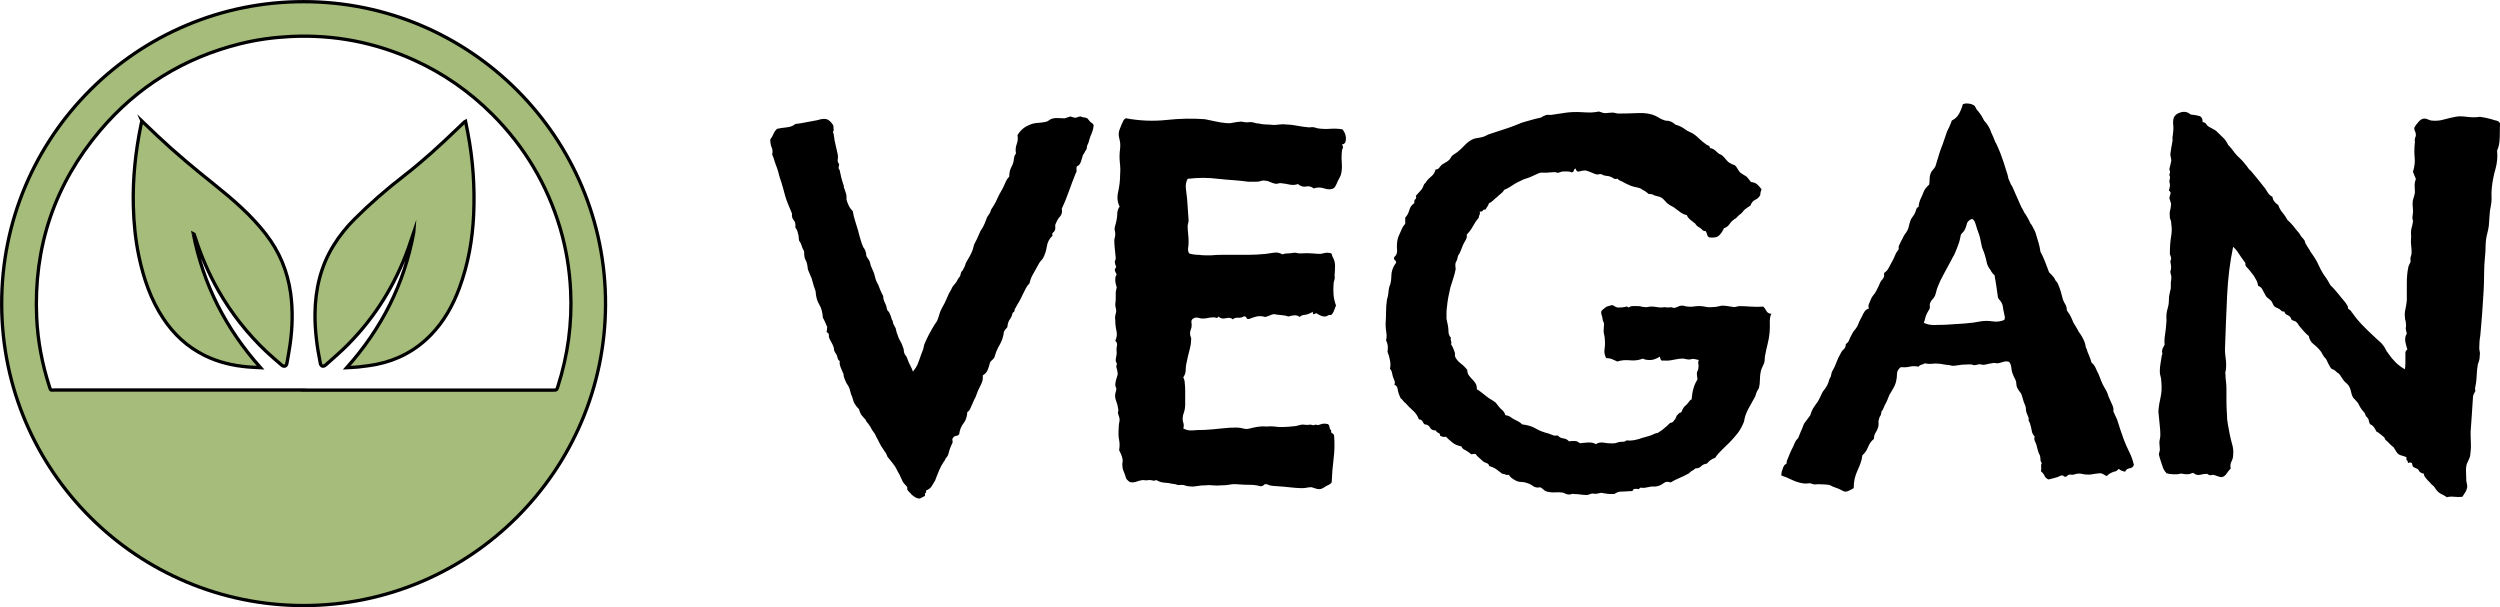
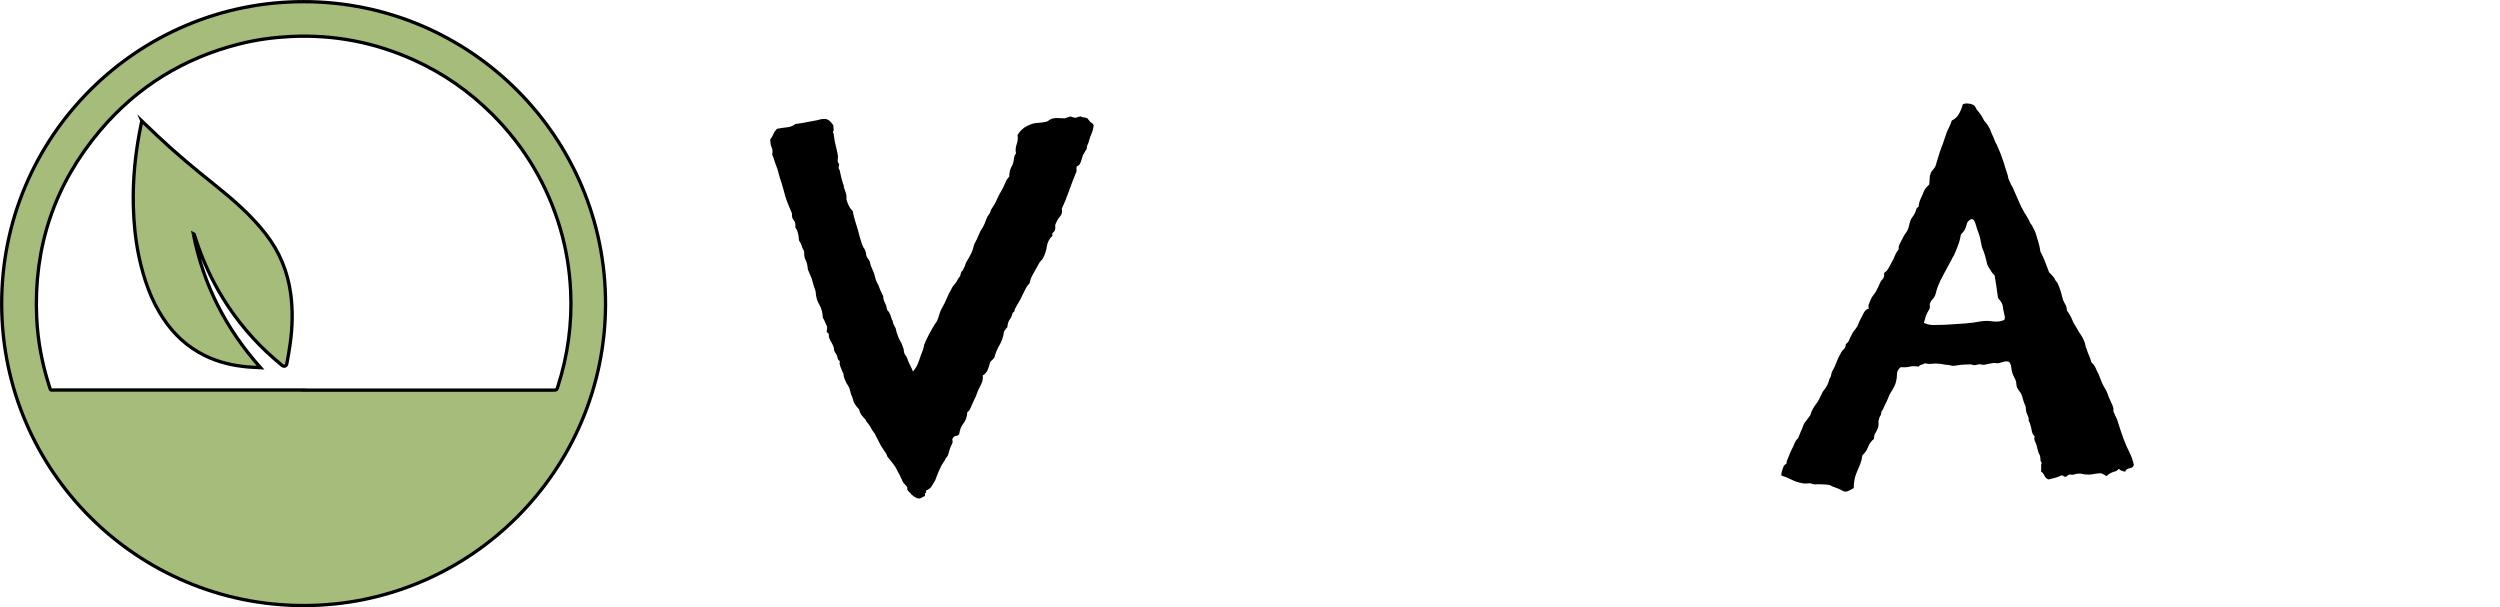
<svg xmlns="http://www.w3.org/2000/svg" id="Ebene_2" viewBox="0 0 474.91 115.34">
  <defs>
    <style>.cls-1,.cls-2{fill:#a5bc7a;}.cls-2{stroke:#000;stroke-miterlimit:10;stroke-width:.63px;}</style>
  </defs>
  <g id="Ebene_1-2">
    <g>
      <path d="M207.75,23.72c0,.49-.15,1.1-.46,1.83-.12,.25-.21,.49-.28,.73-.06,.24-.15,.55-.27,.92-.18,.31-.27,.55-.27,.73s-.03,.34-.09,.46c-.18,.25-.31,.44-.37,.6-.06,.15-.15,.29-.27,.41-.12,.43-.26,.87-.41,1.33-.15,.46-.41,.75-.78,.87-.06,.24-.08,.49-.05,.73,.03,.25-.02,.43-.14,.55-.49,1.22-.93,2.39-1.33,3.52-.4,1.13-.84,2.21-1.33,3.25,.12,.61,.01,1.1-.32,1.46-.34,.37-.6,.79-.78,1.28-.12,.18-.17,.4-.14,.64,.03,.25,.01,.46-.04,.64-.06,.18-.18,.35-.37,.5-.18,.15-.21,.35-.09,.59-.61,.55-.98,1.24-1.1,2.06-.12,.82-.37,1.57-.73,2.24-.12,.18-.26,.35-.41,.5s-.29,.35-.41,.6c-.37,.67-.72,1.3-1.05,1.88-.34,.58-.56,1.18-.69,1.78-.31,.31-.55,.64-.73,1.01-.18,.37-.37,.73-.55,1.1-.31,.67-.56,1.18-.78,1.51-.21,.34-.41,.69-.59,1.05-.12,.12-.18,.27-.18,.46s-.12,.34-.37,.46c-.12,.55-.31,.98-.55,1.28-.24,.31-.4,.79-.46,1.46-.12,.12-.23,.24-.32,.37-.09,.12-.2,.27-.32,.46-.12,.98-.4,1.82-.82,2.52-.43,.7-.76,1.51-1.01,2.42-.12,.18-.26,.34-.41,.46-.15,.12-.29,.27-.41,.46-.12,.55-.28,1.04-.46,1.46-.18,.43-.49,.76-.92,1.01,.06,.55-.02,1.05-.23,1.51s-.44,.93-.69,1.42c-.12,.31-.23,.59-.32,.87-.09,.27-.23,.56-.41,.87-.31,.67-.54,1.19-.69,1.56-.15,.37-.35,.61-.59,.73-.06,.92-.31,1.63-.73,2.15-.43,.52-.7,1.21-.82,2.06-.12,.18-.32,.29-.59,.32-.27,.03-.47,.17-.59,.41-.12,.12-.15,.29-.09,.5,.06,.21,.03,.41-.09,.59-.31,.67-.49,1.14-.55,1.42-.06,.28-.15,.57-.27,.87-.31,.37-.47,.61-.5,.73-.03,.12-.11,.24-.23,.37-.31,.43-.59,.96-.87,1.6-.27,.64-.54,1.3-.78,1.97-.25,.43-.47,.81-.69,1.14-.21,.33-.57,.59-1.05,.78,.06,.24,.03,.4-.09,.46-.12,.06-.15,.24-.09,.55-.31,.18-.59,.33-.87,.46-.27,.12-.66,.03-1.14-.27-.43-.31-.66-.5-.69-.59-.03-.09-.11-.17-.23-.23-.31-.31-.46-.53-.46-.69v-.32c-.12-.18-.26-.35-.41-.5s-.29-.32-.41-.5c-.12-.25-.23-.47-.32-.69-.09-.21-.2-.44-.32-.69-.12-.18-.23-.37-.32-.55-.09-.18-.2-.4-.32-.64-.12-.24-.26-.46-.41-.64-.15-.18-.29-.37-.41-.55-.31-.37-.5-.61-.59-.73-.09-.12-.17-.21-.23-.27-.18-.49-.32-.78-.41-.87-.09-.09-.17-.2-.23-.32-.43-.61-.73-1.11-.92-1.51-.18-.4-.37-.75-.55-1.05-.12-.3-.25-.55-.37-.73-.12-.18-.27-.4-.46-.64-.24-.49-.41-.78-.5-.87-.09-.09-.14-.17-.14-.23-.31-.3-.47-.52-.5-.64-.03-.12-.08-.21-.14-.27-.24-.24-.47-.5-.69-.78-.21-.28-.38-.66-.5-1.14-.31-.3-.56-.62-.78-.96-.21-.33-.38-.78-.5-1.33-.18-.37-.31-.72-.37-1.05-.06-.33-.18-.69-.37-1.05-.31-.43-.5-.78-.59-1.05s-.17-.47-.23-.59c-.06-.18-.09-.35-.09-.5s-.06-.32-.18-.5c-.12-.3-.26-.64-.41-1.01-.15-.37-.2-.73-.14-1.1-.24-.18-.38-.38-.41-.59-.03-.21-.11-.44-.23-.69-.31-.43-.46-.75-.46-.96s-.03-.38-.09-.5c-.12-.3-.25-.56-.37-.78-.12-.21-.24-.44-.37-.69-.12-.24-.17-.49-.14-.73,.03-.24-.11-.43-.41-.55,0-.18,.01-.37,.05-.55,.03-.18,.04-.33,.04-.46-.24-.55-.41-.93-.5-1.14s-.2-.41-.32-.6c-.06-1.04-.29-1.88-.69-2.52-.4-.64-.63-1.48-.69-2.52-.31-.85-.5-1.48-.59-1.88-.09-.4-.23-.78-.41-1.14-.06-.18-.14-.37-.23-.55-.09-.18-.17-.37-.23-.55-.06-.61-.14-1.05-.23-1.33-.09-.28-.2-.5-.32-.69-.12-.37-.18-.85-.18-1.46-.24-.43-.4-.78-.46-1.05-.06-.27-.18-.53-.37-.78-.12-.12-.18-.35-.18-.69s-.06-.66-.18-.96c-.06-.37-.21-.7-.46-1.01,.06-.67-.05-1.14-.32-1.42s-.38-.69-.32-1.24c-.61-1.4-1.04-2.5-1.28-3.29-.12-.49-.24-.95-.37-1.37-.12-.43-.24-.85-.37-1.28-.18-.49-.33-.97-.46-1.46-.12-.49-.24-.92-.37-1.28-.18-.43-.33-.85-.46-1.28-.12-.43-.27-.85-.46-1.28,.12-.49,.09-.93-.09-1.33-.18-.4-.27-.9-.27-1.51,.24-.3,.44-.64,.59-1.01,.15-.37,.38-.7,.69-1.01,.55-.12,1.16-.21,1.83-.28,.67-.06,1.22-.27,1.65-.64,.61-.06,1.28-.17,2.01-.32,.73-.15,1.46-.29,2.2-.41,.73-.24,1.31-.3,1.74-.18,.43,.12,.85,.52,1.28,1.19,0,.25,.01,.47,.05,.69,.03,.21-.02,.38-.14,.5,.12,.31,.2,.64,.23,1.01,.03,.37,.11,.79,.23,1.28,.06,.31,.14,.64,.23,1.01s.17,.7,.23,1.01c.06,.31,.06,.63,0,.96-.06,.34,.03,.63,.27,.87-.12,.55-.14,.87-.04,.96,.09,.09,.14,.17,.14,.23,.12,.61,.23,1.1,.32,1.46s.2,.73,.32,1.1c.12,.25,.17,.41,.14,.5-.03,.09,.01,.26,.14,.5,.24,.67,.37,1.13,.37,1.37v.64c.12,.43,.27,.82,.46,1.19,.18,.37,.43,.7,.73,1.01,.12,.67,.27,1.3,.46,1.88,.18,.58,.37,1.17,.55,1.78l.28,1.1c.18,.61,.32,1.05,.41,1.33,.09,.27,.2,.53,.32,.78,.12,.12,.24,.34,.37,.64,.12,.31,.18,.61,.18,.92,.06,.18,.15,.35,.27,.5,.12,.15,.24,.35,.37,.59,.12,.49,.2,.78,.23,.87,.03,.09,.08,.2,.14,.32,.3,.61,.52,1.19,.64,1.74,.12,.55,.33,1.07,.64,1.56,.24,.67,.43,1.13,.55,1.37,.12,.25,.24,.49,.37,.73,0,.37,.06,.69,.18,.96,.12,.27,.21,.47,.27,.59,.12,.25,.2,.5,.23,.78,.03,.27,.17,.5,.41,.69,.24,.49,.4,.87,.46,1.14,.06,.27,.15,.47,.27,.59,0,.25,.06,.47,.18,.69,.12,.21,.24,.44,.37,.69,.12,.61,.24,1.04,.37,1.28,.12,.43,.29,.81,.5,1.14,.21,.34,.38,.72,.5,1.14,.12,.25,.18,.47,.18,.69s.06,.44,.18,.69c.24,.31,.38,.52,.41,.64,.03,.12,.08,.24,.14,.37,.12,.37,.29,.75,.5,1.14,.21,.4,.38,.78,.5,1.14,.43-.55,.7-.96,.82-1.24,.12-.27,.24-.59,.37-.96,.12-.37,.24-.72,.37-1.05,.12-.33,.24-.66,.37-.96,.06-.18,.11-.38,.14-.59,.03-.21,.08-.38,.14-.5,.49-1.16,1.13-2.38,1.92-3.66,.12-.18,.23-.33,.32-.46,.09-.12,.17-.27,.23-.46,.12-.3,.23-.62,.32-.96,.09-.33,.23-.69,.41-1.05,.49-.85,.84-1.56,1.05-2.1,.21-.55,.47-1.07,.78-1.56,.12-.3,.26-.55,.41-.73,.15-.18,.35-.43,.59-.73,.24-.49,.43-.79,.55-.92,.12-.12,.18-.21,.18-.27,.12-.49,.21-.76,.27-.82,.06-.06,.12-.12,.18-.18,.24-.43,.4-.73,.46-.92,.06-.18,.12-.37,.18-.55,.24-.43,.47-.82,.69-1.19s.41-.79,.6-1.28c.06-.18,.15-.52,.27-1.01,.43-.79,.73-1.43,.92-1.92,.18-.49,.4-.88,.64-1.19,.12-.18,.27-.49,.46-.92,.18-.43,.33-.82,.46-1.19,.37-.49,.58-.85,.64-1.1,.06-.24,.15-.43,.27-.55,.18-.3,.35-.58,.5-.82,.15-.24,.29-.52,.41-.82,.3-.67,.58-1.2,.82-1.6,.24-.4,.43-.75,.55-1.05,.12-.3,.26-.61,.41-.92,.15-.3,.35-.58,.59-.82,0-.67,.12-1.25,.37-1.74,.3-.55,.47-1.05,.5-1.51,.03-.46,.17-.84,.41-1.14-.12-.61-.08-1.2,.14-1.78,.21-.58,.26-1.14,.14-1.69,.55-.92,1.28-1.56,2.2-1.92,.49-.24,1.02-.38,1.6-.41,.58-.03,1.14-.11,1.69-.23,.18-.06,.35-.15,.5-.27,.15-.12,.32-.21,.5-.28,.37-.12,.78-.17,1.24-.14,.46,.03,.87,.05,1.24,.05,.18-.06,.37-.12,.55-.18,.18-.06,.37-.12,.55-.18,.61,.24,1.02,.31,1.24,.18,.21-.12,.47-.18,.78-.18,.12,.12,.29,.18,.5,.18s.44,.06,.69,.18c.37,.49,.64,.78,.82,.87,.18,.09,.3,.23,.37,.41Z" />
-       <path d="M254.98,24.54c.18,.18,.33,.41,.46,.69,.12,.27,.2,.57,.23,.87,.03,.31,0,.6-.09,.87s-.32,.44-.69,.5c.24,.25,.3,.47,.18,.69-.12,.21-.18,.47-.18,.78-.06,.67-.06,1.34,0,2.01,.06,.67,.03,1.31-.09,1.92-.06,.31-.15,.56-.27,.78-.12,.21-.24,.44-.37,.69-.12,.31-.24,.58-.37,.82-.12,.24-.24,.43-.37,.55-.49,.31-1.1,.34-1.83,.09-.73-.24-1.4-.24-2.01,0-.49-.37-.98-.49-1.46-.37-.49,.12-1.01-.03-1.56-.46-.55,.18-1.08,.21-1.6,.09-.52-.12-1.08-.21-1.69-.27-.18,0-.37,.03-.55,.09-.18,.06-.37,.06-.55,0-.31-.06-.61-.17-.92-.32-.31-.15-.61-.23-.92-.23-.25-.06-.5-.05-.78,.05s-.56,.14-.87,.14h-1.56c-.86-.12-1.74-.21-2.65-.28-.92-.06-1.95-.15-3.11-.27-.92-.12-1.85-.18-2.79-.18s-1.94,.06-2.97,.18c-.31,.61-.41,1.24-.32,1.88s.17,1.3,.23,1.97c.06,.67,.11,1.34,.14,2.01,.03,.67,.08,1.34,.14,2.01,0,.18-.03,.38-.09,.59-.06,.21-.09,.41-.09,.59,0,.37,.03,.82,.09,1.37,.06,.55,.09,1.07,.09,1.56,0,.43-.03,.81-.09,1.14-.06,.34,0,.69,.18,1.05,.55,.18,1.16,.27,1.83,.27,.43,.06,.84,.09,1.24,.09h1.14c.67-.06,1.33-.09,1.97-.09h5.03c1.01,0,2.12-.06,3.34-.18,.55-.06,1.08-.14,1.6-.23,.52-.09,1.05,.02,1.6,.32,.3-.12,.62-.18,.96-.18s.65-.03,.96-.09c.3-.06,.55-.06,.73,0,.18,.06,.43,.09,.73,.09,.98-.06,1.74-.06,2.29,0,.55,.06,1.07,.09,1.56,.09,.3-.06,.6-.12,.87-.18,.27-.06,.53-.06,.78,0,.3,0,.47,.11,.5,.32,.03,.21,.11,.41,.23,.59,.24,.49,.37,.99,.37,1.51s-.03,1.14-.09,1.88c.06,.31,.05,.59-.05,.87-.09,.27-.14,.5-.14,.69-.06,.79-.06,1.51,0,2.15,.06,.64,.21,1.3,.46,1.97-.12,.31-.24,.63-.37,.96-.12,.34-.31,.63-.55,.87-.24-.06-.46-.03-.64,.09-.18,.12-.37,.18-.55,.18-.31,0-.55-.05-.73-.14-.18-.09-.4-.2-.64-.32-.12-.18-.32-.2-.59-.04s-.38,.02-.32-.41c-.61,.37-1.13,.56-1.56,.59-.43,.03-.73,.17-.92,.41-.31-.24-.66-.35-1.05-.32-.4,.03-.78,.11-1.14,.23-.31-.12-.63-.2-.96-.23-.34-.03-.78-.08-1.33-.14-.31-.12-.66-.09-1.05,.09-.4,.18-.75,.31-1.05,.37-.61-.18-1.16-.21-1.65-.09-.49,.12-.95,.27-1.37,.46-.31,.06-.49-.01-.55-.23-.06-.21-.25-.29-.55-.23-.24,.18-.59,.26-1.05,.23-.46-.03-.78,.08-.96,.32-.31-.3-.75-.38-1.33-.23-.58,.15-1.05,.05-1.42-.32-.12,.24-.29,.32-.5,.23-.21-.09-.47-.11-.78-.05-.24,0-.47,.03-.69,.09-.21,.06-.44,.09-.69,.09-.31,.06-.66,.03-1.05-.09-.4-.12-.75-.09-1.05,.09-.31,.18-.43,.43-.37,.73,.06,.31,.06,.64,0,1.01-.06,.18-.12,.37-.18,.55-.06,.18-.09,.37-.09,.55,0,.25,.04,.47,.14,.69,.09,.21,.11,.44,.05,.69,0,.49-.08,1.01-.23,1.56-.15,.55-.29,1.1-.41,1.65-.24,.98-.37,1.74-.37,2.29s-.15,1.04-.46,1.46c.18,.37,.27,.7,.27,1.01,.06,.49,.09,1.01,.09,1.56v2.7c0,.4-.06,.81-.18,1.24-.06,.18-.12,.37-.18,.55-.06,.18-.09,.37-.09,.55-.06,.31-.03,.64,.09,1.01,.12,.37,.12,.73,0,1.1,.55,.31,1.14,.43,1.78,.37,.64-.06,1.39-.09,2.24-.09,1.04-.06,2.09-.15,3.16-.27,1.07-.12,2.03-.18,2.88-.18,.49,0,.93,.06,1.33,.18,.4,.12,.81,.12,1.24,0,.43-.12,.93-.23,1.51-.32,.58-.09,1.11-.11,1.6-.05,.67-.06,1.2-.06,1.6,0,.4,.06,.78,.09,1.14,.09,.55,0,1.05-.01,1.51-.05,.46-.03,.93-.08,1.42-.14,.24-.06,.47-.12,.69-.18,.21-.06,.44-.09,.69-.09,.43,.06,.73,.08,.92,.05,.18-.03,.33-.05,.46-.05,.37,.12,.61,.15,.73,.09,.12-.06,.21-.09,.27-.09,.24,.12,.55,.11,.92-.05,.37-.15,.82-.17,1.37-.05,.18,.12,.29,.32,.32,.59,.03,.28,.14,.47,.32,.6-.06,.31,0,.49,.18,.55,.18,.06,.3,.21,.37,.46,.12,1.46,.09,2.91-.09,4.35-.18,1.43-.31,2.94-.37,4.53-.12,.18-.27,.32-.46,.41-.18,.09-.4,.2-.64,.32-.18,.12-.38,.24-.59,.37-.21,.12-.44,.18-.69,.18s-.49-.04-.73-.14c-.25-.09-.49-.17-.73-.23-.31,0-.59,.03-.87,.09-.27,.06-.59,.09-.96,.09-.49,0-1.02-.03-1.6-.09-.58-.06-1.17-.12-1.78-.18-.67-.06-1.3-.11-1.88-.14-.58-.03-1.02-.14-1.33-.32-.31-.06-.52-.02-.64,.14-.12,.15-.34,.23-.64,.23-.61-.18-1.27-.27-1.97-.27s-1.45-.03-2.24-.09c-.55-.06-1.08-.05-1.6,.05s-1.08,.14-1.69,.14c-.49,.06-.99,.06-1.51,0-.52-.06-1.02-.06-1.51,0-.55,0-1.05,.04-1.51,.14-.46,.09-.93,.11-1.42,.05-.31,0-.57-.05-.78-.14-.21-.09-.47-.14-.78-.14-.37,.06-.67,.05-.92-.05-.24-.09-.49-.14-.73-.14-.49-.12-1.01-.2-1.56-.23-.55-.03-1.07-.2-1.56-.5-.24,.12-.47,.15-.69,.09-.21-.06-.44-.09-.69-.09-.31,.06-.55,.08-.73,.05-.18-.03-.34-.05-.46-.05-.43,.06-.84,.17-1.24,.32-.4,.15-.81,.17-1.24,.05-.43-.31-.67-.58-.73-.82-.06-.24-.15-.52-.27-.82-.06-.18-.14-.38-.23-.6-.09-.21-.14-.44-.14-.69-.06-.3-.06-.56,0-.78,.06-.21,.06-.44,0-.69-.06-.3-.15-.59-.27-.87-.12-.27-.25-.53-.37-.78,.12-.67,.12-1.31,0-1.92-.12-.61-.15-1.28-.09-2.01,0-.55,.03-.95,.09-1.19,.06-.24,.09-.46,.09-.64s-.03-.37-.09-.55c-.06-.18-.12-.37-.18-.55-.06-.3-.06-.47,0-.5,.06-.03,.06-.2,0-.5-.06-.49-.2-1.01-.41-1.56-.21-.55-.23-1.1-.05-1.65,.12-.37,.14-.64,.05-.82-.09-.18-.14-.33-.14-.46,0-.3,.05-.62,.14-.96,.09-.33,.2-.69,.32-1.05,0-.3-.03-.56-.09-.78-.06-.21-.12-.44-.18-.69,.12-.43,.14-.69,.04-.78-.09-.09-.14-.23-.14-.41,0-.24,.03-.49,.09-.73,.06-.24,.09-.49,.09-.73-.06-.49-.05-.93,.05-1.33,.09-.4-.02-.72-.32-.96,.3-.61,.38-1.24,.23-1.88s-.23-1.33-.23-2.06c-.06-.3-.06-.58,0-.82,.06-.24,.12-.52,.18-.82,0-.24-.03-.47-.09-.69-.06-.21-.09-.44-.09-.69,.06-.37,.09-.72,.09-1.05v-1.14c0-.18,.03-.37,.09-.55,.06-.18,.09-.37,.09-.55-.06-.12-.12-.32-.18-.59-.06-.27-.09-.5-.09-.69,0-.55,.09-.88,.27-1.01-.12-.3-.23-.55-.32-.73-.09-.18-.02-.43,.23-.73-.25-.67-.32-1.07-.23-1.19,.09-.12,.14-.3,.14-.55-.06-.67-.12-1.27-.18-1.78-.06-.52-.09-1.02-.09-1.51,0-.18,.03-.38,.09-.59,.06-.21,.09-.41,.09-.59,0-.3-.03-.55-.09-.73-.06-.18-.06-.4,0-.64,.3-1.04,.46-1.84,.46-2.42s.15-1.08,.46-1.51c-.43-.79-.52-1.72-.28-2.79,.24-1.07,.37-2.15,.37-3.25,.06-.73,.05-1.51-.05-2.33-.09-.82-.08-1.69,.05-2.61,.06-.67,.03-1.22-.09-1.65-.12-.43-.18-.79-.18-1.1s.06-.61,.18-.92c.12-.3,.24-.61,.37-.92,.12-.24,.23-.47,.32-.69,.09-.21,.26-.38,.5-.5,2.62,.49,5.2,.59,7.73,.32,2.53-.27,4.96-.32,7.28-.14,.67,.12,1.33,.26,1.97,.41,.64,.15,1.3,.26,1.97,.32,.43,.06,.85,.05,1.28-.05,.43-.09,.98-.17,1.65-.23,.61,.12,1.02,.17,1.24,.14,.21-.03,.38-.05,.5-.05,.3,0,.58,.05,.82,.14,.24,.09,.52,.14,.82,.14,.49,.12,.95,.18,1.37,.18s.88,.03,1.37,.09c.37,0,.76-.03,1.19-.09,.43-.06,.85-.06,1.28,0,.55,0,1.22,.08,2.01,.23,.79,.15,1.56,.26,2.29,.32,.49-.06,.84-.06,1.05,0,.21,.06,.41,.12,.59,.18,.85,.12,1.65,.15,2.38,.09s1.49-.03,2.29,.09Z" />
-       <path d="M336.52,59.5c-.25,.55-.35,1.14-.32,1.78,.03,.64,.01,1.3-.05,1.97-.06,.67-.18,1.37-.37,2.11-.18,.73-.34,1.43-.46,2.1-.06,.31-.09,.57-.09,.78s-.03,.44-.09,.69c-.12,.31-.25,.58-.37,.82-.12,.25-.21,.49-.27,.73-.12,.55-.18,1.1-.18,1.65s-.06,1.07-.18,1.56c-.31,.49-.49,.86-.55,1.1-.06,.24-.12,.43-.18,.55-.37,.67-.78,1.42-1.24,2.24-.46,.82-.75,1.66-.87,2.52-.37,.92-.79,1.68-1.28,2.29-.49,.61-.98,1.16-1.46,1.65-.49,.49-.98,.96-1.46,1.42-.49,.46-.92,.96-1.28,1.51-.37,.12-.67,.27-.92,.46-.24,.18-.46,.4-.64,.64-.49,.06-.85,.23-1.1,.5-.25,.27-.61,.41-1.1,.41-.18,.18-.4,.34-.64,.46-.24,.12-.43,.27-.55,.46-.79,.43-1.45,.75-1.97,.96-.52,.21-1.02,.47-1.51,.78-.55-.18-.98-.15-1.28,.09-.31,.24-.64,.43-1.01,.55-.31,.12-.61,.17-.92,.14-.31-.03-.7,.01-1.19,.14-.49,.12-.86,.15-1.1,.09-.24-.06-.43,.03-.55,.27-.67-.12-1.04-.08-1.1,.14-.06,.21-.24,.29-.55,.23-.67,.06-1.24,.09-1.69,.09s-.9,.15-1.33,.46h-.82c-.25,0-.52-.03-.82-.09-.12,0-.31-.03-.55-.09-.24-.06-.43-.06-.55,0-.49,.12-.81,.17-.96,.14-.15-.03-.29-.05-.41-.05-.18,0-.38,.05-.59,.14-.21,.09-.38,.14-.5,.14-.43,0-.82-.03-1.19-.09-.37-.06-.76-.09-1.19-.09-.18-.06-.37-.06-.55,0-.18,.06-.34,.09-.46,.09-.25,0-.46-.05-.64-.14-.18-.09-.37-.17-.55-.23-.49-.06-.99-.08-1.51-.04-.52,.03-1.02-.02-1.51-.14-.25-.06-.46-.18-.64-.37-.18-.18-.4-.34-.64-.46-.55,.12-1.01,.04-1.37-.23s-.76-.47-1.19-.59c-.31-.12-.63-.18-.96-.18s-.66-.06-.96-.18c-.85-.43-1.34-.82-1.46-1.19-.31,.06-.54,.05-.69-.05-.15-.09-.35-.14-.59-.14-.37-.3-.75-.59-1.14-.87-.4-.27-.84-.47-1.33-.59-.06-.3-.24-.5-.55-.59-.31-.09-.55-.23-.73-.41-.49-.43-.81-.72-.96-.87-.15-.15-.26-.29-.32-.41-.12-.06-.32-.06-.59,0-.27,.06-.41,.03-.41-.09-.37-.3-.72-.53-1.05-.69-.34-.15-.56-.38-.69-.69-.67-.12-1.22-.35-1.65-.69-.43-.33-.86-.72-1.28-1.14-.31,.06-.52,.06-.64,0-.12-.06-.28-.12-.46-.18,0-.3-.11-.49-.32-.55-.21-.06-.38-.21-.5-.46-.55,0-.92-.18-1.1-.55-.18-.37-.55-.58-1.1-.64-.12-.18-.24-.38-.37-.59-.12-.21-.34-.32-.64-.32-.24-.67-.61-1.22-1.1-1.65-.49-.43-.98-.92-1.46-1.46-.18-.12-.34-.27-.46-.46-.12-.18-.28-.33-.46-.46-.31-.67-.49-1.24-.55-1.69-.06-.46-.27-.75-.64-.87,.12-.24,.14-.49,.04-.73-.09-.24-.2-.52-.32-.82-.06-.24-.12-.5-.18-.78-.06-.28-.18-.5-.37-.69,.12-.49,.12-1.04,0-1.65-.12-.61-.27-1.13-.46-1.56,.06-.49,.08-.88,.04-1.19-.03-.3-.14-.64-.32-1.01,.12-.49,.14-.99,.05-1.51-.09-.52-.14-1.05-.14-1.6,.06-.79,.09-1.57,.09-2.33s.06-1.54,.18-2.33c.12-.43,.2-.75,.23-.96,.03-.21,.05-.38,.05-.5,.06-.49,.12-.82,.18-1.01,.06-.18,.12-.33,.18-.46,.12-.49,.18-.96,.18-1.42s.06-.87,.18-1.24c.18-.55,.43-1.01,.73-1.37,0-.24-.08-.41-.23-.5-.15-.09-.2-.29-.14-.59,.43-.3,.61-.78,.55-1.42-.06-.64-.03-1.27,.09-1.88,.06-.3,.15-.58,.27-.82,.12-.24,.24-.52,.37-.82,.24-.61,.52-1.07,.82-1.37v-1.19c.37-.37,.62-.84,.78-1.42,.15-.58,.47-1.02,.96-1.33-.06-.37,0-.61,.18-.73,.18-.12,.21-.33,.09-.64,.43-.49,.72-.81,.87-.96,.15-.15,.26-.29,.32-.41,.12-.18,.21-.38,.28-.59,.06-.21,.18-.38,.37-.5,.24-.43,.6-.82,1.05-1.19,.46-.37,.75-.82,.87-1.37,.3,0,.53-.11,.69-.32,.15-.21,.32-.41,.5-.59,.85-.49,1.28-.76,1.28-.82,.18-.12,.32-.29,.41-.5,.09-.21,.23-.38,.41-.5,.61-.37,1.11-.75,1.51-1.14,.4-.4,.78-.78,1.14-1.14,.67-.55,1.25-.85,1.74-.92,.49-.06,.95-.15,1.37-.27,.18-.06,.52-.21,1.01-.46,1.1-.37,2.12-.7,3.07-1.01,.95-.3,1.79-.61,2.52-.92,.37-.18,.84-.35,1.42-.5,.58-.15,1.17-.32,1.79-.5,.18-.06,.38-.11,.59-.14,.21-.03,.41-.08,.59-.14,.18-.12,.33-.21,.46-.27,.12-.06,.27-.12,.46-.18,.12-.06,.32-.08,.59-.05,.27,.03,.53,.02,.78-.05,.73-.12,1.56-.24,2.47-.37,.92-.12,1.89-.15,2.93-.09,.85,.06,1.51,.08,1.97,.05,.46-.03,.84-.08,1.14-.14,.12-.06,.32-.03,.59,.09,.27,.12,.5,.18,.69,.18,.24,0,.49-.01,.73-.05,.24-.03,.49-.05,.73-.05,.18,0,.38,.03,.6,.09,.21,.06,.41,.09,.59,.09,1.16,0,2.39-.03,3.71-.09,1.31-.06,2.43,.12,3.34,.55,.24,.12,.49,.26,.73,.41,.24,.15,.55,.29,.92,.41,.12,.06,.29,.09,.5,.09s.38,.03,.5,.09c.24,.06,.44,.15,.59,.27,.15,.12,.32,.25,.5,.37,.61,.18,1.1,.4,1.46,.64,.43,.31,.7,.49,.82,.55,.12,.06,.24,.12,.37,.18,.61,.24,1.17,.63,1.69,1.14,.52,.52,1.05,.96,1.6,1.33,.37,.12,.56,.27,.59,.46,.03,.18,.11,.24,.23,.18,.37,.12,.65,.29,.87,.5,.21,.21,.44,.41,.69,.59,.37,.12,.67,.34,.92,.64,.24,.31,.52,.61,.82,.92,.49,.31,.81,.47,.96,.5,.15,.03,.26,.08,.32,.14,.18,.18,.35,.41,.5,.69,.15,.27,.32,.5,.5,.69,.18,.12,.38,.24,.59,.37,.21,.12,.41,.24,.59,.37,.18,.18,.46,.52,.82,1.01,.55,.06,.96,.23,1.24,.5s.53,.56,.78,.87c-.12,.31-.2,.58-.23,.82-.03,.24-.02,.31,.05,.18-.25,.49-.58,.82-1.01,1.01-.43,.18-.73,.55-.92,1.1-.49,.31-.82,.54-1.01,.69-.18,.15-.34,.32-.46,.5-.12,.18-.4,.43-.82,.73-.31,.37-.52,.56-.64,.59-.12,.03-.18,.08-.18,.14-.31,.18-.59,.47-.87,.87-.27,.4-.63,.66-1.05,.78-.24,.55-.55,1.01-.92,1.37-.37,.37-1.01,.49-1.92,.37-.18-.12-.31-.3-.37-.55-.06-.24-.15-.46-.27-.64-.31,0-.52-.08-.64-.23-.12-.15-.27-.29-.46-.41-.24-.12-.41-.23-.5-.32s-.17-.17-.23-.23c-.06-.06-.09-.12-.09-.18-.49-.37-.86-.66-1.1-.87-.24-.21-.43-.47-.55-.78-.49-.12-.93-.33-1.33-.64-.4-.3-.81-.61-1.24-.92-.43-.18-.82-.43-1.19-.73-.24-.24-.46-.47-.64-.69-.18-.21-.43-.38-.73-.5-.18-.06-.52-.15-1.01-.27-.31-.18-.54-.27-.69-.27h-.41c-.43-.37-.75-.6-.96-.69-.21-.09-.38-.2-.5-.32-.25-.12-.54-.21-.87-.27-.34-.06-.69-.15-1.05-.28-.31-.12-.55-.23-.73-.32-.18-.09-.4-.2-.64-.32-.18-.12-.4-.23-.64-.32-.25-.09-.43-.23-.55-.41-.31,.12-.58,.09-.82-.09-.25-.18-.52-.3-.82-.37-.55-.06-.88-.12-1.01-.18-.12-.06-.24-.12-.37-.18-.18-.06-.37-.06-.55,0-.18,.06-.34,.06-.46,0-.25-.06-.54-.17-.87-.32-.34-.15-.72-.29-1.14-.41-.43,0-.82,.06-1.19,.18-.37,.12-.61-.06-.73-.55-.18,.06-.29,.18-.32,.37-.03,.18-.17,.31-.41,.37-.24-.12-.5-.18-.78-.18h-.78c-.18,0-.35,.03-.5,.09s-.35,.12-.59,.18c-.31-.12-.56-.17-.78-.14-.21,.03-.47,.05-.78,.05-.37,.06-.72,.08-1.05,.05-.34-.03-.63-.01-.87,.05-.79,.37-1.37,.63-1.74,.78s-.76,.29-1.19,.41c-.98,.43-1.72,.82-2.24,1.19-.52,.37-1.02,.64-1.51,.82-.18,.31-.4,.55-.64,.73-.24,.18-.49,.4-.73,.64-.25,.18-.49,.4-.73,.64-.25,.24-.52,.43-.82,.55-.06,.25-.15,.44-.27,.59-.12,.15-.24,.35-.37,.6-.31,0-.49,.08-.55,.23-.06,.15-.24,.2-.55,.14,.06,.31,.04,.52-.05,.64-.09,.12-.14,.31-.14,.55-.43,.49-.79,1.02-1.1,1.6-.31,.58-.7,1.11-1.19,1.6,.06,.37,0,.7-.18,1.01-.18,.31-.37,.64-.55,1.01-.12,.31-.24,.63-.37,.96-.12,.34-.31,.69-.55,1.05-.12,.55-.21,.87-.27,.96-.06,.09-.12,.2-.18,.32-.06,.24-.08,.47-.05,.69,.03,.21,.05,.41,.05,.59-.12,.61-.27,1.19-.46,1.74-.18,.55-.37,1.13-.55,1.74-.12,.55-.25,1.13-.37,1.74-.12,.61-.21,1.25-.27,1.92-.06,.37-.09,.75-.09,1.14v1.14c.24,.98,.37,1.74,.37,2.29s.15,.98,.46,1.28c-.06,.24-.04,.49,.05,.73,.09,.24,.08,.4-.05,.46,.12,.18,.23,.37,.32,.55,.09,.18,.17,.37,.23,.55,.18,.43,.26,.73,.23,.92-.03,.18-.02,.34,.05,.46,.24,.49,.59,.9,1.05,1.24,.46,.34,.87,.75,1.24,1.24,0,.43,.11,.78,.32,1.05,.21,.27,.43,.52,.64,.73,.21,.21,.41,.46,.59,.73,.18,.27,.27,.66,.27,1.14,.3,.18,.61,.4,.92,.64,.3,.24,.61,.49,.92,.73,.3,.24,.59,.44,.87,.59,.27,.15,.56,.35,.87,.59,.49,.67,.88,1.13,1.19,1.37,.3,.24,.52,.58,.64,1.01,.43,.06,.76,.18,1.01,.37,.24,.18,.49,.34,.73,.46,.24,.12,.49,.25,.73,.37,.24,.12,.49,.31,.73,.55,1.04,.12,1.89,.38,2.56,.78,.67,.4,1.49,.72,2.47,.96,.3,.12,.58,.23,.82,.32,.24,.09,.55,.11,.92,.05,.24,.31,.59,.49,1.05,.55,.46,.06,.81,.25,1.05,.55,.61-.06,1.04-.08,1.28-.04,.24,.03,.52,.17,.82,.41,.49-.06,1.02-.11,1.6-.14,.58-.03,1.05,.08,1.42,.32,.43-.3,.98-.4,1.65-.27,.67,.12,1.34,.15,2.01,.09,.18-.06,.38-.12,.59-.18,.21-.06,.41-.09,.59-.09,.37,0,.61-.03,.73-.09,.12-.06,.21-.12,.27-.18,.55,.06,1.1,.03,1.65-.09,.55-.12,.98-.24,1.28-.37,.18-.06,.46-.14,.82-.23,.37-.09,.7-.2,1.01-.32,.49-.24,.81-.37,.96-.37s.29-.06,.41-.18c.49-.3,.81-.53,.96-.69s.32-.29,.5-.41c.37-.43,.64-.65,.82-.69,.18-.03,.3-.08,.37-.14,.37-.43,.56-.7,.59-.82,.03-.12,.08-.24,.14-.37,.3-.37,.53-.56,.69-.59,.15-.03,.23-.08,.23-.14,.18-.49,.4-.85,.64-1.1,.37-.3,.61-.56,.73-.78,.12-.21,.3-.38,.55-.5,.12-1.59,.49-2.84,1.1-3.75,0-.24-.02-.44-.05-.59-.03-.15-.05-.35-.05-.59,0-.18,.05-.35,.14-.5,.09-.15,.14-.32,.14-.5,.06-.3,.06-.58,0-.82-.06-.24-.03-.49,.09-.73-.67-.18-1.11-.24-1.33-.18-.21,.06-.41,.09-.59,.09s-.52-.06-1.01-.18c-.61,0-1.24,.08-1.88,.23-.64,.15-1.27,.2-1.88,.14-.31,.06-.49,0-.55-.18-.06-.18-.12-.37-.18-.55-.67,.43-1.3,.64-1.88,.64s-1.02-.09-1.33-.27c-.79,.31-1.62,.41-2.47,.32-.86-.09-1.65-.01-2.38,.23-.31-.12-.61-.26-.92-.41-.31-.15-.7-.23-1.19-.23-.31-.55-.41-1.11-.32-1.69,.09-.58,.11-1.2,.05-1.88,0-.3-.05-.62-.14-.96-.09-.33-.11-.75-.05-1.24,.06-.49,.06-.81,0-.96-.06-.15-.12-.29-.18-.41-.06-.49-.14-.84-.23-1.05-.09-.21-.11-.47-.04-.78,.24-.24,.49-.46,.73-.64,.24-.18,.55-.3,.92-.37,.3-.12,.55-.11,.73,.05,.18,.15,.43,.26,.73,.32,.67,0,1.14-.05,1.42-.14,.27-.09,.47-.05,.59,.14,.3-.18,.58-.28,.82-.28h.82c.37,0,.64,.03,.82,.09,.18,.06,.4,.09,.64,.09,.12,.06,.3,.06,.55,0,.24-.06,.49-.09,.73-.09,.3,0,.62,.03,.96,.09,.33,.06,.66,.09,.96,.09,.43-.06,.69-.08,.78-.05,.09,.03,.23,.05,.41,.05,.49-.06,.78-.06,.87,0,.09,.06,.2,.09,.32,.09,.3-.06,.56-.15,.78-.27,.21-.12,.47-.18,.78-.18,.12,0,.28,.03,.46,.09,.18,.06,.37,.09,.55,.09,.37,.06,.73,.06,1.1,0,.37-.06,.73-.09,1.1-.09,.43,0,.84,.05,1.24,.14,.4,.09,.84,.11,1.33,.05,.3,0,.59-.03,.87-.09,.27-.06,.56-.12,.87-.18,.37,0,.73,.03,1.1,.09,.37,.06,.76,.12,1.19,.18,.18,0,.37-.03,.55-.09,.18-.06,.37-.09,.55-.09,.55,0,1.24,.03,2.06,.09,.82,.06,1.63,.06,2.42,0,.24,.25,.44,.52,.59,.82,.15,.31,.44,.49,.87,.55Z" />
      <path d="M405.35,88.33c-.12,.37-.4,.58-.82,.64-.43,.06-.7,.28-.82,.64-.61-.12-1.01-.3-1.19-.55-.31,.31-.55,.47-.73,.5-.18,.03-.34,.08-.46,.14-.49,.18-.86,.43-1.1,.73-.18-.06-.37-.15-.55-.27-.18-.12-.4-.21-.64-.27-.67,.06-1.16,.12-1.46,.18-.31,.06-.58,.09-.82,.09-.49,0-.92-.05-1.28-.14-.37-.09-.79-.08-1.28,.05-.24,.12-.52,.15-.82,.09-.31-.06-.58,.06-.82,.37-.31,.06-.49,.03-.55-.09-.06-.12-.25-.15-.55-.09-.31,.18-.66,.32-1.05,.41-.4,.09-.81,.2-1.24,.32-.37-.12-.63-.35-.78-.69-.15-.33-.38-.62-.69-.87,.06-.3,.08-.61,.05-.92-.03-.3,.01-.52,.14-.64-.18-.18-.27-.38-.27-.6s-.03-.47-.09-.78c-.24-.49-.4-.88-.46-1.19-.12-.61-.27-1.1-.46-1.46-.18-.37-.21-.7-.09-1.01-.31-.3-.49-.66-.55-1.05-.06-.4-.18-.9-.37-1.51-.18-.3-.26-.53-.23-.69,.03-.15,.01-.29-.05-.41-.31-.67-.46-1.13-.46-1.37s-.03-.49-.09-.73c-.25-.55-.41-1.01-.5-1.37-.09-.37-.2-.7-.32-1.01-.12-.18-.24-.35-.37-.5-.12-.15-.25-.35-.37-.6-.12-.24-.18-.5-.18-.78s-.06-.53-.18-.78c-.12-.24-.23-.46-.32-.64-.09-.18-.17-.37-.23-.55-.12-.37-.2-.75-.23-1.14-.03-.4-.17-.75-.41-1.05-.37-.12-.73-.12-1.1,0s-.7,.21-1.01,.27c-.18,0-.38-.01-.59-.05-.21-.03-.41-.01-.59,.05-.43,.06-.81,.14-1.14,.23-.34,.09-.69,.08-1.05-.05-.24,0-.44,.03-.59,.09-.15,.06-.38,.09-.69,.09-.18-.12-.5-.17-.96-.14-.46,.03-.87,.05-1.24,.05-.43,.06-.86,.12-1.28,.18-.43,.06-.76,.03-1.01-.09-.67-.06-1.13-.12-1.37-.18-.24-.06-.46-.09-.64-.09-.49-.06-.95-.06-1.37,0-.43,.06-.88,.03-1.37-.09-.18,.12-.4,.21-.64,.27-.25,.06-.43,.18-.55,.37-.67-.12-1.24-.12-1.69,0-.46,.12-1.02,.15-1.69,.09-.49,.37-.73,.79-.73,1.28s-.06,.98-.18,1.46c-.12,.49-.31,.93-.55,1.33-.24,.4-.49,.81-.73,1.24-.12,.31-.24,.61-.37,.92-.12,.31-.27,.61-.46,.92-.12,.31-.21,.52-.27,.64-.06,.12-.12,.24-.18,.37s-.12,.18-.18,.18c-.06,.49-.15,.81-.27,.96-.12,.15-.18,.29-.18,.41-.12,.31-.17,.58-.14,.82,.03,.25,.01,.52-.05,.82-.12,.43-.29,.79-.5,1.1-.21,.31-.32,.7-.32,1.19-.49,.37-.85,.87-1.1,1.51-.25,.64-.61,1.18-1.1,1.6-.06,.55-.18,1.07-.37,1.56-.18,.49-.38,.96-.59,1.42-.21,.46-.38,.95-.5,1.46-.12,.52-.18,1.11-.18,1.79-.18,.12-.49,.29-.92,.5-.43,.21-.79,.23-1.1,.05-.55-.31-1.02-.52-1.42-.64-.4-.12-.75-.27-1.05-.46-.12-.06-.46-.11-1.01-.14-.55-.03-.98-.05-1.28-.05-.43,.06-.73,.06-.92,0-.18-.06-.37-.12-.55-.18-.24,0-.47,.01-.69,.05-.21,.03-.47,.01-.78-.05-.73-.12-1.43-.35-2.11-.69-.67-.33-1.31-.59-1.92-.78,0-.3,.03-.56,.09-.78,.06-.21,.15-.47,.27-.78,.12-.3,.27-.5,.46-.59,.18-.09,.24-.26,.18-.5,.18-.49,.38-.97,.59-1.46,.21-.49,.44-.98,.69-1.46,.24-.61,.43-.99,.55-1.14,.12-.15,.24-.29,.37-.41,.24-.61,.41-1.02,.5-1.24,.09-.21,.17-.38,.23-.5,.12-.3,.21-.55,.27-.73,.06-.18,.21-.43,.46-.73l.82-1.1c.18-.61,.37-1.05,.55-1.33,.18-.27,.33-.5,.46-.69,.3-.37,.55-.75,.73-1.14,.18-.4,.4-.84,.64-1.33,.24-.3,.46-.59,.64-.87,.18-.27,.33-.59,.46-.96,.12-.43,.21-.69,.27-.78,.06-.09,.12-.2,.18-.32,.06-.37,.11-.59,.14-.69,.03-.09,.08-.2,.14-.32,.3-.49,.56-1.04,.78-1.65,.21-.61,.47-1.16,.78-1.65,.12-.3,.32-.58,.59-.82,.27-.24,.41-.58,.41-1.01,.3-.18,.52-.44,.64-.78,.12-.33,.27-.65,.46-.96,.12-.3,.29-.58,.5-.82,.21-.24,.41-.52,.59-.82,.12-.3,.26-.62,.41-.96,.15-.33,.32-.65,.5-.96,.12-.3,.27-.59,.46-.87,.18-.27,.46-.47,.82-.59-.12-.3-.11-.62,.05-.96,.15-.33,.29-.66,.41-.96,.12-.24,.27-.47,.46-.69,.18-.21,.33-.44,.46-.69l.46-.92c.24-.61,.44-.99,.59-1.14s.26-.29,.32-.41c.12-.18,.17-.37,.14-.55-.03-.18-.02-.33,.05-.46,.37-.24,.64-.55,.82-.92,.18-.37,.4-.76,.64-1.19,.18-.3,.37-.69,.55-1.14,.18-.46,.43-.87,.73-1.24-.06-.3-.03-.56,.09-.78s.24-.47,.37-.78c.12-.18,.23-.38,.32-.59,.09-.21,.2-.41,.32-.59,.43-.55,.69-1.04,.78-1.46,.09-.43,.2-.82,.32-1.19,.12-.3,.26-.55,.41-.73,.15-.18,.29-.4,.41-.64,.12-.24,.21-.49,.28-.73,.06-.24,.21-.43,.46-.55,.06-.61,.2-1.13,.41-1.56,.21-.43,.41-.88,.59-1.37,.18-.43,.52-.85,1.01-1.28,.06-.37,.09-.73,.09-1.1s.06-.7,.18-1.01c.12-.3,.27-.55,.46-.73,.18-.18,.33-.4,.46-.64,.24-.79,.44-1.45,.6-1.97,.15-.52,.32-1.02,.5-1.51,.18-.43,.37-.93,.55-1.51,.18-.58,.37-1.11,.55-1.6,.18-.37,.35-.72,.5-1.05,.15-.33,.29-.69,.41-1.05,.61-.3,1.07-.73,1.37-1.28,.3-.55,.55-1.16,.73-1.83,.37-.12,.62-.17,.78-.14,.15,.03,.32,.05,.5,.05,.61,.12,.98,.34,1.1,.64,.12,.31,.3,.58,.55,.82,.3,.37,.53,.69,.69,.96s.29,.53,.41,.78c.24,.25,.5,.58,.78,1.01,.27,.43,.47,.86,.59,1.28,.12,.25,.24,.52,.37,.82,.12,.31,.24,.61,.37,.92,.18,.31,.35,.64,.5,1.01,.15,.37,.32,.76,.5,1.19,.18,.49,.38,1.05,.6,1.69,.21,.64,.41,1.27,.59,1.88,.12,.31,.2,.58,.23,.82,.03,.24,.11,.49,.23,.73,.12,.31,.23,.55,.32,.73,.09,.18,.2,.37,.32,.55,.24,.55,.5,1.14,.78,1.78s.56,1.3,.87,1.97c.12,.18,.23,.37,.32,.55,.09,.18,.2,.4,.32,.64,.12,.12,.23,.28,.32,.46,.09,.18,.2,.37,.32,.55,.12,.18,.23,.4,.32,.64,.09,.25,.23,.46,.41,.64,.18,.37,.35,.69,.5,.96,.15,.28,.29,.66,.41,1.14,.12,.37,.26,.82,.41,1.37,.15,.55,.26,1.07,.32,1.56,.3,.55,.59,1.18,.87,1.88,.28,.7,.53,1.39,.78,2.06,.18,.18,.35,.35,.5,.5,.15,.15,.32,.35,.5,.59,.12,.31,.24,.52,.37,.64,.12,.12,.21,.25,.27,.37,.24,.55,.44,1.08,.59,1.6,.15,.52,.29,1.02,.41,1.51,.12,.31,.27,.61,.46,.92,.18,.31,.27,.67,.27,1.1,.37,.49,.64,.93,.82,1.33,.18,.4,.33,.75,.46,1.05,.3,.49,.52,.84,.64,1.05,.12,.21,.24,.44,.37,.69,.43,.55,.76,1.13,1.01,1.74,.12,.24,.2,.5,.23,.78,.03,.27,.11,.5,.23,.69,.12,.43,.27,.84,.46,1.24,.18,.4,.33,.84,.46,1.33,.3,.25,.53,.52,.69,.82,.15,.31,.29,.61,.41,.92,.12,.18,.24,.44,.37,.78,.12,.34,.24,.66,.37,.96,.18,.49,.43,.98,.73,1.46,.3,.49,.52,.98,.64,1.46,.12,.31,.26,.61,.41,.92,.15,.31,.29,.61,.41,.92,.12,.31,.17,.56,.14,.78-.03,.21,.01,.41,.14,.59,.12,.31,.3,.7,.55,1.19,.37,1.22,.79,2.5,1.28,3.84,.3,.79,.65,1.59,1.05,2.38,.4,.79,.69,1.62,.87,2.47Zm-24.62-27.55c.12-.24,.15-.49,.09-.73-.06-.24-.12-.52-.18-.82-.06-.24-.11-.52-.14-.82-.03-.3-.11-.58-.23-.82-.12-.24-.26-.44-.41-.59-.15-.15-.26-.32-.32-.5-.12-.85-.23-1.6-.32-2.24s-.2-1.3-.32-1.97c-.31-.24-.55-.55-.73-.92-.37-.49-.59-.9-.69-1.24-.09-.33-.17-.66-.23-.96-.12-.49-.24-.9-.37-1.24-.12-.33-.24-.65-.37-.96-.12-.49-.21-.92-.27-1.28-.06-.37-.15-.73-.27-1.1-.06-.18-.12-.35-.18-.5-.06-.15-.12-.32-.18-.5-.12-.37-.24-.76-.37-1.19-.12-.43-.34-.7-.64-.82-.61,.24-.95,.61-1.01,1.1-.18,.67-.4,1.13-.64,1.37-.24,.25-.4,.43-.46,.55-.12,.67-.23,1.14-.32,1.42-.09,.28-.2,.57-.32,.87-.12,.31-.23,.58-.32,.82-.09,.25-.2,.49-.32,.73-.12,.18-.23,.37-.32,.55-.09,.18-.17,.34-.23,.46-.55,1.04-1.04,1.94-1.46,2.7-.43,.76-.79,1.54-1.1,2.33-.12,.31-.21,.6-.27,.87-.06,.27-.15,.56-.27,.87-.12,.24-.27,.46-.46,.64-.18,.18-.34,.43-.46,.73-.06,.18-.08,.35-.04,.5,.03,.15,.01,.35-.05,.59-.43,.67-.69,1.21-.78,1.6-.09,.4-.2,.75-.32,1.05,.67,.31,1.36,.44,2.06,.41,.7-.03,1.39-.05,2.06-.05,1.16-.06,2.35-.14,3.57-.23,1.22-.09,2.26-.23,3.11-.41,.73-.12,1.49-.12,2.29,0,.79,.12,1.52,.03,2.2-.27Z" />
-       <path d="M474.91,23.35c0,.67-.02,1.57-.05,2.7-.03,1.13-.2,1.97-.5,2.52,.12,1.22,.01,2.41-.32,3.57-.34,1.16-.57,2.35-.69,3.57-.06,.61-.08,1.19-.05,1.74,.03,.55-.02,1.13-.14,1.74-.12,.49-.2,1.05-.23,1.69-.03,.64-.08,1.3-.14,1.97-.06,.49-.15,.95-.27,1.37-.12,.43-.21,.88-.27,1.37-.06,.55-.09,1.07-.09,1.56s-.03,.98-.09,1.46c-.12,1.22-.18,2.37-.18,3.43s-.03,2.12-.09,3.16c-.06,.73-.11,1.46-.14,2.2-.03,.73-.08,1.43-.14,2.11-.06,.79-.12,1.54-.18,2.24-.06,.7-.12,1.39-.18,2.06-.06,.31-.11,.66-.14,1.05-.03,.4-.05,.81-.05,1.24,0,.24,.03,.47,.09,.69,.06,.21,.06,.47,0,.78,0,.31-.03,.58-.09,.82-.06,.24-.15,.52-.27,.82-.12,.73-.2,1.5-.23,2.29-.03,.79-.14,1.59-.32,2.38,.12,.18,.11,.4-.04,.64-.15,.24-.26,.49-.32,.73-.06,1.16-.14,2.33-.23,3.52-.09,1.19-.17,2.27-.23,3.25,0,.67,.01,1.4,.05,2.2,.03,.79-.02,1.59-.14,2.38-.06,.24-.15,.49-.27,.73-.12,.24-.24,.52-.37,.82-.12,.43-.17,.9-.14,1.42,.03,.52,.05,1.11,.05,1.78,.12,.49,.18,.85,.18,1.1-.06,.43-.18,.78-.37,1.05-.18,.27-.37,.56-.55,.87-.49,.06-1.01,.06-1.56,0-.55-.06-1.01-.03-1.37,.09-.37-.25-.72-.44-1.05-.6-.34-.15-.66-.41-.96-.78-.31-.49-.54-.78-.69-.87-.15-.09-.29-.23-.41-.41-.49-.49-.82-.85-1.01-1.1-.18-.24-.27-.49-.27-.73-.18,0-.35-.04-.5-.14-.15-.09-.29-.2-.41-.32-.06-.24-.21-.41-.46-.5-.24-.09-.46-.2-.64-.32-.12-.12-.2-.32-.23-.59-.03-.27-.29-.32-.78-.14,0-.24-.06-.41-.18-.5-.12-.09-.15-.29-.09-.59-.24-.12-.49-.21-.73-.27-.25-.06-.49-.15-.73-.27-.18-.12-.35-.3-.5-.55-.15-.24-.32-.52-.5-.82-.18-.12-.38-.29-.59-.5-.21-.21-.38-.38-.5-.5-.37-.3-.55-.5-.55-.59s-.06-.2-.18-.32c-.31-.24-.57-.46-.78-.64-.21-.18-.44-.33-.69-.46-.12-.3-.27-.58-.46-.82-.18-.24-.43-.43-.73-.55-.12-.24-.2-.47-.23-.69-.03-.21-.11-.38-.23-.5-.24-.24-.38-.43-.41-.55-.03-.12-.08-.24-.14-.37-.43-.49-.72-.87-.87-1.14-.15-.27-.29-.53-.41-.78-.31-.37-.52-.61-.64-.73-.12-.12-.21-.21-.27-.27-.18-.3-.31-.64-.37-1.01-.06-.37-.18-.73-.37-1.1-.12-.24-.32-.47-.59-.69-.28-.21-.5-.47-.69-.78-.12-.18-.26-.4-.41-.64-.15-.24-.35-.43-.59-.55-.37-.37-.63-.56-.78-.59-.15-.03-.29-.11-.41-.23-.24-.37-.43-.69-.55-.96-.12-.27-.24-.53-.37-.78-.31-.3-.52-.58-.64-.82-.12-.24-.24-.46-.37-.64-.43-.55-.88-1.01-1.37-1.37-.49-.37-.79-.88-.92-1.56-.37-.3-.69-.61-.96-.92-.27-.3-.56-.64-.87-1.01-.31-.55-.59-.85-.87-.92-.27-.06-.47-.15-.59-.27-.12-.43-.35-.7-.69-.82-.34-.12-.57-.37-.69-.73-.18,.06-.35,.03-.5-.09-.15-.12-.29-.24-.41-.37-.31-.12-.61-.27-.92-.46-.12-.12-.23-.29-.32-.5-.09-.21-.2-.41-.32-.59-.18-.18-.37-.33-.55-.46-.18-.12-.34-.28-.46-.46-.31-.55-.53-.98-.69-1.28-.15-.3-.41-.52-.78-.64-.06-.43-.17-.78-.32-1.05-.15-.27-.32-.56-.5-.87-.37-.49-.63-.82-.78-1.01-.15-.18-.29-.33-.41-.46-.31-.3-.44-.53-.41-.69,.03-.15,.01-.26-.04-.32-.37-.49-.61-.82-.73-1.01-.12-.18-.25-.37-.37-.55-.31-.49-.55-.82-.73-1.01s-.34-.33-.46-.46c-.61,2.93-.99,6.01-1.14,9.24-.15,3.24-.29,6.65-.41,10.25,0,.55,.05,1.13,.14,1.74,.09,.61,.11,1.25,.05,1.92,0,.18-.03,.37-.09,.55-.06,.18-.06,.37,0,.55,0,.49,.03,.93,.09,1.33,.06,.4,.09,.93,.09,1.6v2.01c0,.86,.03,1.71,.09,2.56,0,.67,.06,1.33,.18,1.97,.12,.64,.24,1.3,.37,1.97,.12,.61,.28,1.24,.46,1.88,.18,.64,.24,1.27,.18,1.88,0,.49-.11,.93-.32,1.33-.21,.4-.26,.84-.14,1.33-.31,.31-.56,.63-.78,.96-.21,.34-.5,.56-.87,.69-.31,0-.59-.06-.87-.18-.27-.12-.57-.21-.87-.27-.37,.12-.64,.12-.82,0-.12-.06-.21-.12-.27-.18-.43,0-.87,.06-1.33,.18-.46,.12-.9,0-1.33-.37-.25,.06-.43,.12-.55,.18-.12,.06-.31,.09-.55,.09-.37,0-.67-.03-.92-.09-.24-.06-.55-.03-.92,.09h-.87c-.4,0-.81-.06-1.24-.18-.24-.24-.46-.55-.64-.92-.24-.73-.43-1.28-.55-1.65-.12-.37-.21-.7-.27-1.01,0-.12,.03-.28,.09-.46,.06-.18,.09-.37,.09-.55,0-.24-.02-.46-.05-.64-.03-.18-.04-.37-.04-.55,0-.24,.03-.49,.09-.73,.06-.24,.09-.52,.09-.82,0-.49-.03-1.01-.09-1.56-.06-.55-.12-1.16-.18-1.83,0-.18-.02-.35-.05-.5-.03-.15-.05-.32-.05-.5,.06-.92,.2-1.82,.41-2.7,.21-.88,.26-1.91,.14-3.07,0-.3-.04-.61-.14-.92-.09-.3-.14-.61-.14-.92,0-.55,.05-1.07,.14-1.56,.09-.49,.17-.98,.23-1.46,.12-.24,.15-.43,.09-.55-.06-.12-.06-.27,0-.46,0-.18,.06-.37,.18-.55,.12-.18,.21-.37,.27-.55-.06-.55-.03-1.19,.09-1.92,.12-.73,.21-1.62,.27-2.65-.06-.85,0-1.57,.18-2.15,.18-.58,.27-1.11,.27-1.6,0-.55,.05-1.01,.14-1.37,.09-.37,.17-.7,.23-1.01v-1.1c.12-.67,.14-1.13,.05-1.37-.09-.24-.14-.49-.14-.73,.12-.3,.17-.62,.14-.96-.03-.33-.08-.65-.14-.96,.12-.24,.17-.46,.14-.64-.03-.18-.11-.43-.23-.73,0-1.34,.08-2.44,.23-3.29,.15-.85,.17-1.65,.04-2.38,0-.3-.03-.53-.09-.69-.06-.15-.12-.32-.18-.5-.06-.67-.05-1.16,.05-1.46,.09-.3,.14-.58,.14-.82,.06-.24,.05-.49-.05-.73-.09-.24-.17-.49-.23-.73,0-.18,.06-.43,.18-.73,.12-.3,.03-.55-.27-.73,.18-.61,.24-1.02,.18-1.24-.06-.21-.09-.41-.09-.59,.12-.49,.15-.78,.09-.87-.06-.09-.09-.2-.09-.32,.12-.3,.15-.53,.09-.69-.06-.15-.09-.29-.09-.41,.06-.24,.12-.49,.18-.73,.06-.24,.12-.52,.18-.82,0-.18-.03-.4-.09-.64-.06-.24-.09-.46-.09-.64,.06-.43,.12-.82,.18-1.19,.06-.37,.12-.7,.18-1.01,.06-.24,.08-.47,.05-.69-.03-.21-.02-.41,.05-.59,.12-.85,.15-1.52,.09-2.01-.06-.49-.03-.95,.09-1.37,.18-.49,.62-.84,1.33-1.05,.7-.21,1.33-.08,1.88,.41,.61,.06,1.14,.15,1.6,.27,.46,.12,.69,.52,.69,1.19,.3,0,.53,.12,.69,.37,.15,.25,.35,.43,.59,.55,.85,.43,1.34,.73,1.46,.92,.49,.49,.84,.82,1.05,1.01,.21,.18,.38,.37,.5,.55,.3,.43,.47,.7,.5,.82,.03,.12,.11,.21,.23,.27,.12,.12,.29,.32,.5,.59,.21,.27,.41,.54,.59,.78,.3,.37,.64,.72,1.01,1.05,.37,.34,.7,.72,1.01,1.14,.18,.18,.33,.38,.46,.59,.12,.21,.3,.41,.55,.59,.43,.49,.87,1.02,1.33,1.6,.46,.58,.93,1.18,1.42,1.79,.18,.31,.37,.59,.55,.87s.46,.5,.82,.69c.06,.61,.43,1.13,1.1,1.56,.18,.55,.46,1.04,.82,1.46,.37,.43,.67,.88,.92,1.37,.43,.37,.79,.75,1.1,1.14,.3,.4,.64,.81,1.01,1.24,.12,.12,.23,.27,.32,.46,.09,.18,.23,.37,.41,.55,.3,.31,.47,.56,.5,.78,.03,.21,.11,.38,.23,.5,.12,.25,.26,.47,.41,.69,.15,.21,.29,.44,.41,.69,.67,.92,1.16,1.71,1.46,2.38,.3,.67,.64,1.31,1.01,1.92,.37,.49,.64,.88,.82,1.19,.18,.31,.33,.58,.46,.82,.55,.55,.92,.95,1.1,1.19,.3,.37,.6,.72,.87,1.05,.27,.34,.56,.69,.87,1.05,.3,.43,.47,.7,.5,.82,.03,.12,.04,.24,.04,.37,.43,.31,.64,.5,.64,.59s.06,.17,.18,.23c.49,.73,1.1,1.48,1.83,2.24,.73,.76,1.46,1.48,2.2,2.15,.37,.37,.73,.7,1.1,1.01,.37,.31,.7,.7,1.01,1.19,.24,.49,.41,.78,.5,.87s.17,.2,.23,.32c.37,.55,.81,1.08,1.33,1.6,.52,.52,1.11,.96,1.78,1.33,.06-.43,.09-.84,.09-1.24v-1.88c0-.24,.12-.46,.37-.64-.12-.37-.25-.84-.37-1.42-.12-.58-.03-1.11,.27-1.6-.18-.61-.24-1.02-.18-1.24,.06-.21,.06-.44,0-.69,0-.24-.03-.44-.09-.59-.06-.15-.09-.35-.09-.59-.06-.49-.03-.99,.09-1.51,.12-.52,.21-1.08,.27-1.69v-3.25c0-1.13,.09-2.12,.27-2.97,0-.12,.06-.3,.18-.55,.12-.24,.21-.43,.27-.55-.06-.49-.05-.84,.05-1.05,.09-.21,.14-.47,.14-.78,0-.43-.03-.85-.09-1.28-.06-.43-.06-1.01,0-1.74-.06-.67-.03-1.2,.09-1.6,.12-.4,.21-.84,.27-1.33-.12-.3-.15-.62-.09-.96,.06-.33,.09-.66,.09-.96,0-.18-.02-.38-.04-.59-.03-.21-.05-.44-.05-.69,0-.43,.06-.81,.18-1.14,.12-.33,.21-.69,.27-1.05,0-.43-.02-.84-.05-1.24-.03-.4,.05-.84,.23-1.33-.12-.24-.21-.46-.27-.64-.06-.18-.15-.43-.28-.73,.3-.98,.41-1.88,.32-2.7-.09-.82-.08-1.81,.05-2.97-.06-.3-.03-.61,.09-.92,.06-.12,.09-.24,.09-.37,0-.3-.06-.56-.18-.78-.12-.21-.15-.44-.09-.69,.12-.24,.35-.56,.69-.96,.33-.4,.65-.62,.96-.69,.3-.06,.61-.01,.92,.14,.3,.15,.61,.23,.92,.23,.67,.06,1.39-.01,2.15-.23,.76-.21,1.48-.38,2.15-.5,.49-.12,1.2-.12,2.15,0,.95,.12,1.79,.12,2.52,0,.79,.12,1.52,.27,2.2,.46,.3,.12,.61,.21,.92,.27,.3,.06,.52,.21,.64,.46Z" />
    </g>
    <g>
      <g>
-         <path class="cls-2" d="M57.67,.32c31.66-.02,57.46,25.79,57.36,57.54-.1,31.51-25.72,57.18-57.37,57.17-31.56-.01-57.24-25.53-57.34-57.16C.22,25.83,26.24,.29,57.67,.32Zm0,73.79c15.78,0,31.56,0,47.34,0,.75,0,.74,0,.97-.71,1.89-5.91,2.72-11.96,2.42-18.17-.2-4.03-.84-7.98-1.98-11.85-2.47-8.32-6.78-15.54-12.92-21.68-4.32-4.31-9.25-7.75-14.8-10.27-7.44-3.38-15.25-4.89-23.42-4.5-3.29,.16-6.54,.6-9.73,1.4-10.58,2.66-19.47,8.11-26.51,16.43-8.68,10.26-12.69,22.17-12.07,35.62,.21,4.43,1.04,8.75,2.39,12.97,.29,.9,.18,.74,.98,.74,15.78,0,31.56,0,47.34,0Zm19.19,15.68s.06,.09,.09,.15c1.32,2.48,2.63,4.97,3.94,7.46,.14,.26,.3,.38,.6,.37,.65-.02,1.31-.02,1.96,0,.32,0,.43-.11,.43-.43,0-3.53,0-7.06,0-10.59,0-.29-.11-.41-.4-.4-.55,.01-1.1,.02-1.64,0-.35-.01-.44,.14-.44,.46,.01,1.41,0,2.83,.02,4.24,.02,.96,.09,1.92,.13,2.69-1.22-2.22-2.51-4.57-3.79-6.93-.18-.34-.4-.48-.79-.47-.67,.03-1.34,.03-2.01,0-.45-.02-.57,.15-.56,.58,.02,.94,0,1.89,0,2.83,0,2.45,0,4.9,0,7.35q0,.66,.68,.66c.44,0,.88-.02,1.32,0,.37,.02,.47-.12,.46-.47-.02-1.52-.01-3.04-.02-4.56,0-.98,0-1.96,0-2.94Zm-16.19-1c.12-.46,.24-1.01,.42-1.54,.12-.38-.01-.52-.35-.62-1.09-.33-2.21-.46-3.34-.38-1.55,.12-3,.55-4.16,1.65-1.45,1.37-1.87,3.1-1.71,5.03,.18,2.22,1.56,3.99,3.69,4.61,2.03,.58,4.04,.38,6.02-.24,.13-.04,.28-.28,.29-.42,.02-1.78,0-3.56,.02-5.34,0-.27-.1-.38-.37-.38-1.19,0-2.37,0-3.56,0-.24,0-.37,.06-.37,.33,0,.49-.02,.98,.02,1.46,0,.12,.2,.3,.32,.31,.34,.04,.7,.03,1.05,.02,.26,0,.35,.11,.35,.35,0,.55,.01,1.1-.02,1.64,0,.12-.16,.31-.27,.33-1.88,.37-3.98-.35-4.33-2.79-.21-1.46,.02-2.81,1.34-3.73,.6-.42,1.3-.65,2.02-.61,.96,.05,1.91,.2,2.96,.31Zm12.33,8.96c-.06-.24-.09-.41-.14-.58-1.07-3.47-2.15-6.94-3.22-10.41-.1-.32-.26-.43-.59-.42-.84,.02-1.67,.02-2.51,0-.38-.01-.53,.13-.63,.48-1.04,3.46-2.11,6.92-3.16,10.38-.05,.16-.08,.32-.14,.55,.89,0,1.72,.01,2.55-.02,.1,0,.24-.21,.28-.34,.21-.7,.42-1.4,.59-2.11,.08-.32,.21-.45,.56-.44,.76,.03,1.52,.02,2.28,0,.31,0,.46,.09,.55,.4,.2,.72,.42,1.43,.65,2.14,.05,.14,.18,.35,.28,.35,.86,.03,1.72,.02,2.66,.02Zm-22.88-9.2c0-.64-.02-1.2,0-1.76,.01-.34-.1-.45-.44-.45-2.05,.01-4.11,.01-6.16,0-.39,0-.49,.15-.48,.51,.02,.99,0,1.98,0,2.97,0,2.48,0,4.96,0,7.44,0,.24-.05,.5,.34,.5,2.22,0,4.44,0,6.66,0,.27,0,.34-.13,.33-.37,0-.46-.02-.91,0-1.37,.02-.38-.11-.5-.49-.49-1.22,.02-2.43,0-3.65,.02-.41,0-.53-.13-.51-.52,.03-.52,.03-1.04,0-1.55-.02-.39,.13-.49,.49-.48,1.06,.02,2.13,0,3.19,.01,.34,0,.46-.11,.44-.45-.03-.46-.02-.91,0-1.37,.01-.3-.12-.4-.4-.39-.78,.01-1.55,0-2.33,0-.44,0-1.06,.14-1.27-.09-.24-.26-.12-.86-.12-1.31-.01-.84,0-.84,.84-.84,1.15,0,2.31,0,3.53,0Zm-8.13-2.21c-.85,0-1.61,.02-2.36,0-.35-.01-.51,.12-.61,.45-.53,1.84-1.09,3.67-1.62,5.51-.25,.86-.45,1.73-.65,2.52-.74-2.63-1.5-5.3-2.24-7.98-.11-.4-.3-.53-.7-.51-.61,.03-1.22,0-1.83,.01-.16,0-.31,.03-.48,.05,.01,.12,.01,.18,.03,.23,1.15,3.6,2.31,7.21,3.46,10.82,.08,.26,.23,.32,.47,.32,.71,0,1.43-.03,2.14,0,.4,.02,.59-.1,.72-.49,1.06-3.19,2.14-6.37,3.21-9.55,.14-.42,.28-.83,.45-1.37Z" />
+         <path class="cls-2" d="M57.67,.32c31.66-.02,57.46,25.79,57.36,57.54-.1,31.51-25.72,57.18-57.37,57.17-31.56-.01-57.24-25.53-57.34-57.16C.22,25.83,26.24,.29,57.67,.32Zm0,73.79c15.78,0,31.56,0,47.34,0,.75,0,.74,0,.97-.71,1.89-5.91,2.72-11.96,2.42-18.17-.2-4.03-.84-7.98-1.98-11.85-2.47-8.32-6.78-15.54-12.92-21.68-4.32-4.31-9.25-7.75-14.8-10.27-7.44-3.38-15.25-4.89-23.42-4.5-3.29,.16-6.54,.6-9.73,1.4-10.58,2.66-19.47,8.11-26.51,16.43-8.68,10.26-12.69,22.17-12.07,35.62,.21,4.43,1.04,8.75,2.39,12.97,.29,.9,.18,.74,.98,.74,15.78,0,31.56,0,47.34,0Zm19.19,15.68s.06,.09,.09,.15c1.32,2.48,2.63,4.97,3.94,7.46,.14,.26,.3,.38,.6,.37,.65-.02,1.31-.02,1.96,0,.32,0,.43-.11,.43-.43,0-3.53,0-7.06,0-10.59,0-.29-.11-.41-.4-.4-.55,.01-1.1,.02-1.64,0-.35-.01-.44,.14-.44,.46,.01,1.41,0,2.83,.02,4.24,.02,.96,.09,1.92,.13,2.69-1.22-2.22-2.51-4.57-3.79-6.93-.18-.34-.4-.48-.79-.47-.67,.03-1.34,.03-2.01,0-.45-.02-.57,.15-.56,.58,.02,.94,0,1.89,0,2.83,0,2.45,0,4.9,0,7.35q0,.66,.68,.66c.44,0,.88-.02,1.32,0,.37,.02,.47-.12,.46-.47-.02-1.52-.01-3.04-.02-4.56,0-.98,0-1.96,0-2.94Zm-16.19-1c.12-.46,.24-1.01,.42-1.54,.12-.38-.01-.52-.35-.62-1.09-.33-2.21-.46-3.34-.38-1.55,.12-3,.55-4.16,1.65-1.45,1.37-1.87,3.1-1.71,5.03,.18,2.22,1.56,3.99,3.69,4.61,2.03,.58,4.04,.38,6.02-.24,.13-.04,.28-.28,.29-.42,.02-1.78,0-3.56,.02-5.34,0-.27-.1-.38-.37-.38-1.19,0-2.37,0-3.56,0-.24,0-.37,.06-.37,.33,0,.49-.02,.98,.02,1.46,0,.12,.2,.3,.32,.31,.34,.04,.7,.03,1.05,.02,.26,0,.35,.11,.35,.35,0,.55,.01,1.1-.02,1.64,0,.12-.16,.31-.27,.33-1.88,.37-3.98-.35-4.33-2.79-.21-1.46,.02-2.81,1.34-3.73,.6-.42,1.3-.65,2.02-.61,.96,.05,1.91,.2,2.96,.31Zm12.33,8.96c-.06-.24-.09-.41-.14-.58-1.07-3.47-2.15-6.94-3.22-10.41-.1-.32-.26-.43-.59-.42-.84,.02-1.67,.02-2.51,0-.38-.01-.53,.13-.63,.48-1.04,3.46-2.11,6.92-3.16,10.38-.05,.16-.08,.32-.14,.55,.89,0,1.72,.01,2.55-.02,.1,0,.24-.21,.28-.34,.21-.7,.42-1.4,.59-2.11,.08-.32,.21-.45,.56-.44,.76,.03,1.52,.02,2.28,0,.31,0,.46,.09,.55,.4,.2,.72,.42,1.43,.65,2.14,.05,.14,.18,.35,.28,.35,.86,.03,1.72,.02,2.66,.02Zm-22.88-9.2c0-.64-.02-1.2,0-1.76,.01-.34-.1-.45-.44-.45-2.05,.01-4.11,.01-6.16,0-.39,0-.49,.15-.48,.51,.02,.99,0,1.98,0,2.97,0,2.48,0,4.96,0,7.44,0,.24-.05,.5,.34,.5,2.22,0,4.44,0,6.66,0,.27,0,.34-.13,.33-.37,0-.46-.02-.91,0-1.37,.02-.38-.11-.5-.49-.49-1.22,.02-2.43,0-3.65,.02-.41,0-.53-.13-.51-.52,.03-.52,.03-1.04,0-1.55-.02-.39,.13-.49,.49-.48,1.06,.02,2.13,0,3.19,.01,.34,0,.46-.11,.44-.45-.03-.46-.02-.91,0-1.37,.01-.3-.12-.4-.4-.39-.78,.01-1.55,0-2.33,0-.44,0-1.06,.14-1.27-.09-.24-.26-.12-.86-.12-1.31-.01-.84,0-.84,.84-.84,1.15,0,2.31,0,3.53,0Zm-8.13-2.21c-.85,0-1.61,.02-2.36,0-.35-.01-.51,.12-.61,.45-.53,1.84-1.09,3.67-1.62,5.51-.25,.86-.45,1.73-.65,2.52-.74-2.63-1.5-5.3-2.24-7.98-.11-.4-.3-.53-.7-.51-.61,.03-1.22,0-1.83,.01-.16,0-.31,.03-.48,.05,.01,.12,.01,.18,.03,.23,1.15,3.6,2.31,7.21,3.46,10.82,.08,.26,.23,.32,.47,.32,.71,0,1.43-.03,2.14,0,.4,.02,.59-.1,.72-.49,1.06-3.19,2.14-6.37,3.21-9.55,.14-.42,.28-.83,.45-1.37" />
        <path class="cls-2" d="M26.99,23.02c.97,.92,1.92,1.84,2.88,2.75,3.5,3.31,7.19,6.37,10.95,9.37,3.51,2.81,6.93,5.77,9.7,9.36,2.56,3.31,4.11,7.04,4.69,11.19,.44,3.22,.36,6.43-.09,9.64-.17,1.23-.4,2.46-.62,3.69-.1,.56-.54,.72-.98,.34-.97-.83-1.95-1.65-2.88-2.53-3.62-3.41-6.66-7.29-9.14-11.61-1.89-3.3-3.36-6.78-4.51-10.4-.04-.12-.08-.23-.12-.34,0-.02-.05-.03-.15-.08,1.9,9.66,6.18,18.05,12.77,25.44-.91-.05-1.68-.07-2.44-.14-2.86-.25-5.61-.9-8.19-2.18-3.28-1.62-5.85-4.02-7.85-7.04-2.37-3.58-3.72-7.57-4.61-11.73-.67-3.18-.99-6.4-1.07-9.64-.13-5.2,.41-10.32,1.46-15.41,.04-.19,.08-.39,.12-.58,0-.01,.02-.02,.09-.08Z" />
-         <path class="cls-2" d="M78.6,44.11c-.35,1.02-.68,2.04-1.04,3.06-2.48,6.88-6.24,12.97-11.37,18.19-1.36,1.39-2.85,2.65-4.3,3.95-.49,.44-.92,.29-1.04-.32-.63-3.09-1.04-6.21-1.01-9.37,.05-4.63,1.06-9.01,3.52-12.99,1.13-1.83,2.47-3.5,4-5.02,2.94-2.94,6.07-5.66,9.36-8.2,3.49-2.7,6.75-5.68,9.93-8.74,.54-.52,1.08-1.03,1.62-1.54,.03-.03,.08-.04,.17-.09,.15,.74,.29,1.46,.43,2.19,.99,5.13,1.34,10.31,1.11,15.53-.22,4.78-1.05,9.46-2.72,13.96-1.23,3.31-2.93,6.35-5.41,8.9-2.87,2.96-6.36,4.81-10.4,5.61-1.12,.22-2.25,.34-3.38,.48-.68,.08-1.36,.08-2.2,.13,6.66-7.47,10.96-15.97,12.73-25.71Z" />
-         <path class="cls-2" d="M67.7,88.63l1.18,4.15h-2.28l1.1-4.15Z" />
      </g>
      <rect class="cls-1" x="26.87" y="83.25" width="59.06" height="17.17" />
    </g>
  </g>
</svg>